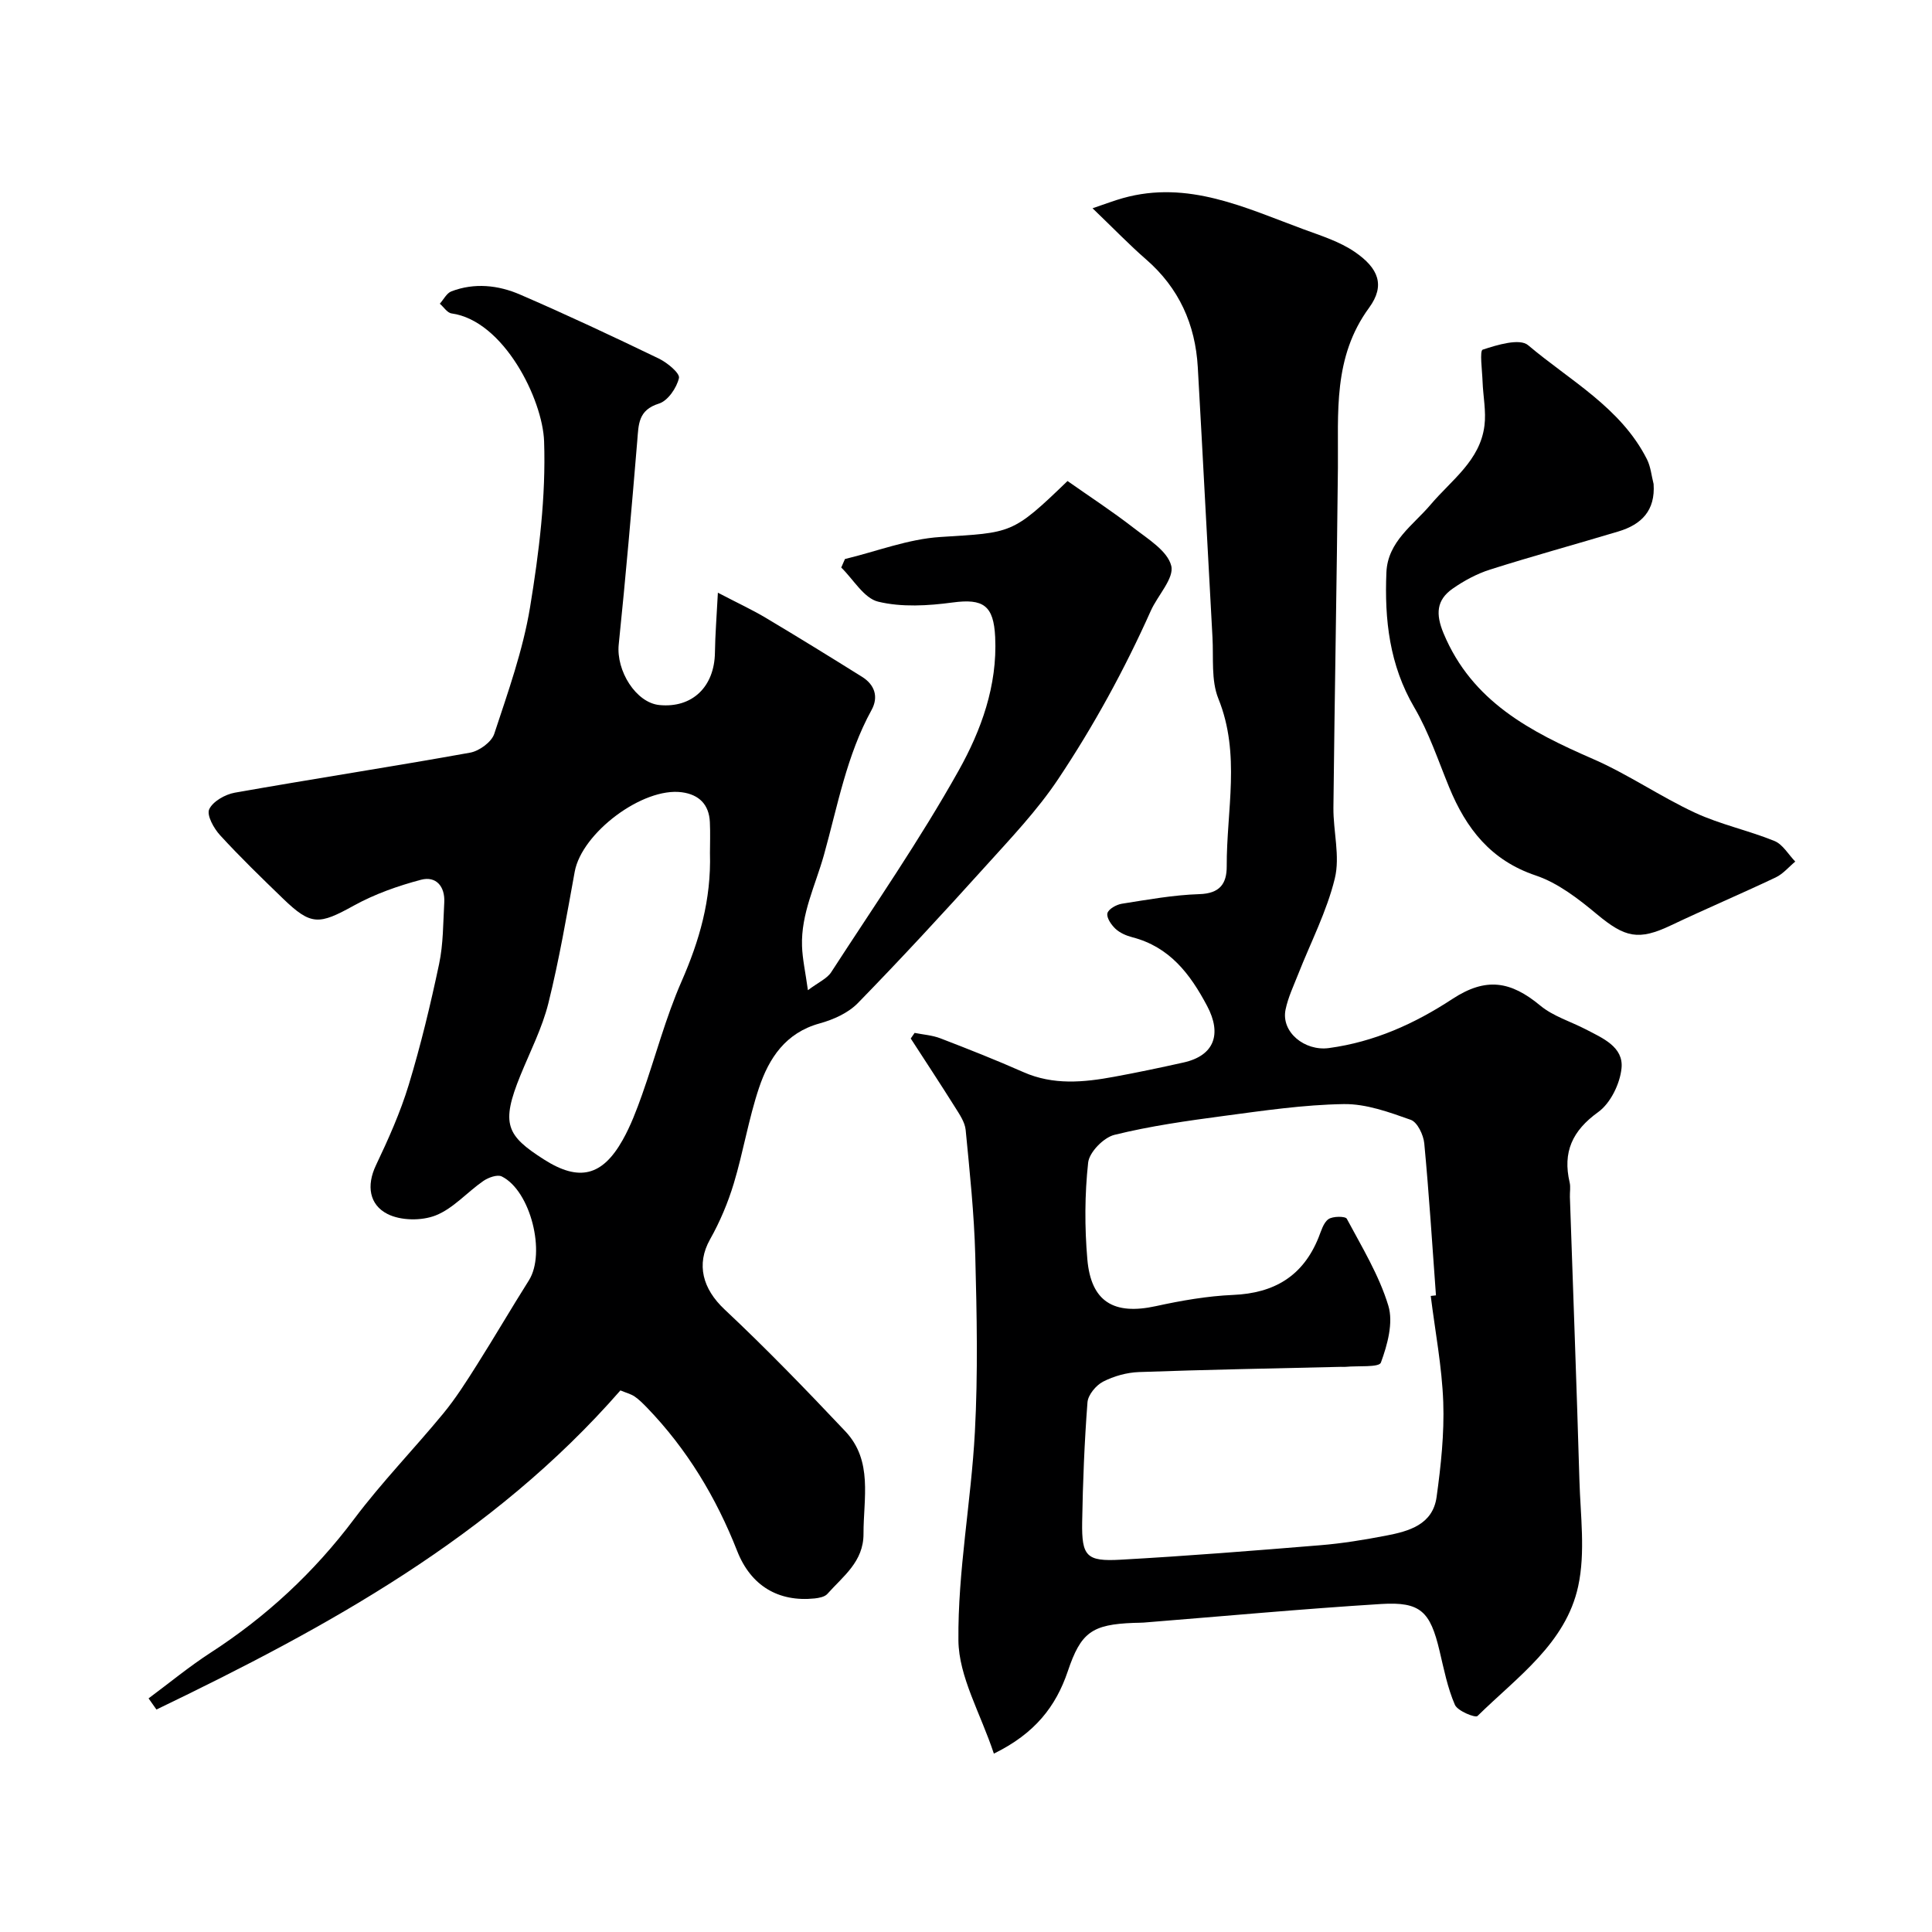
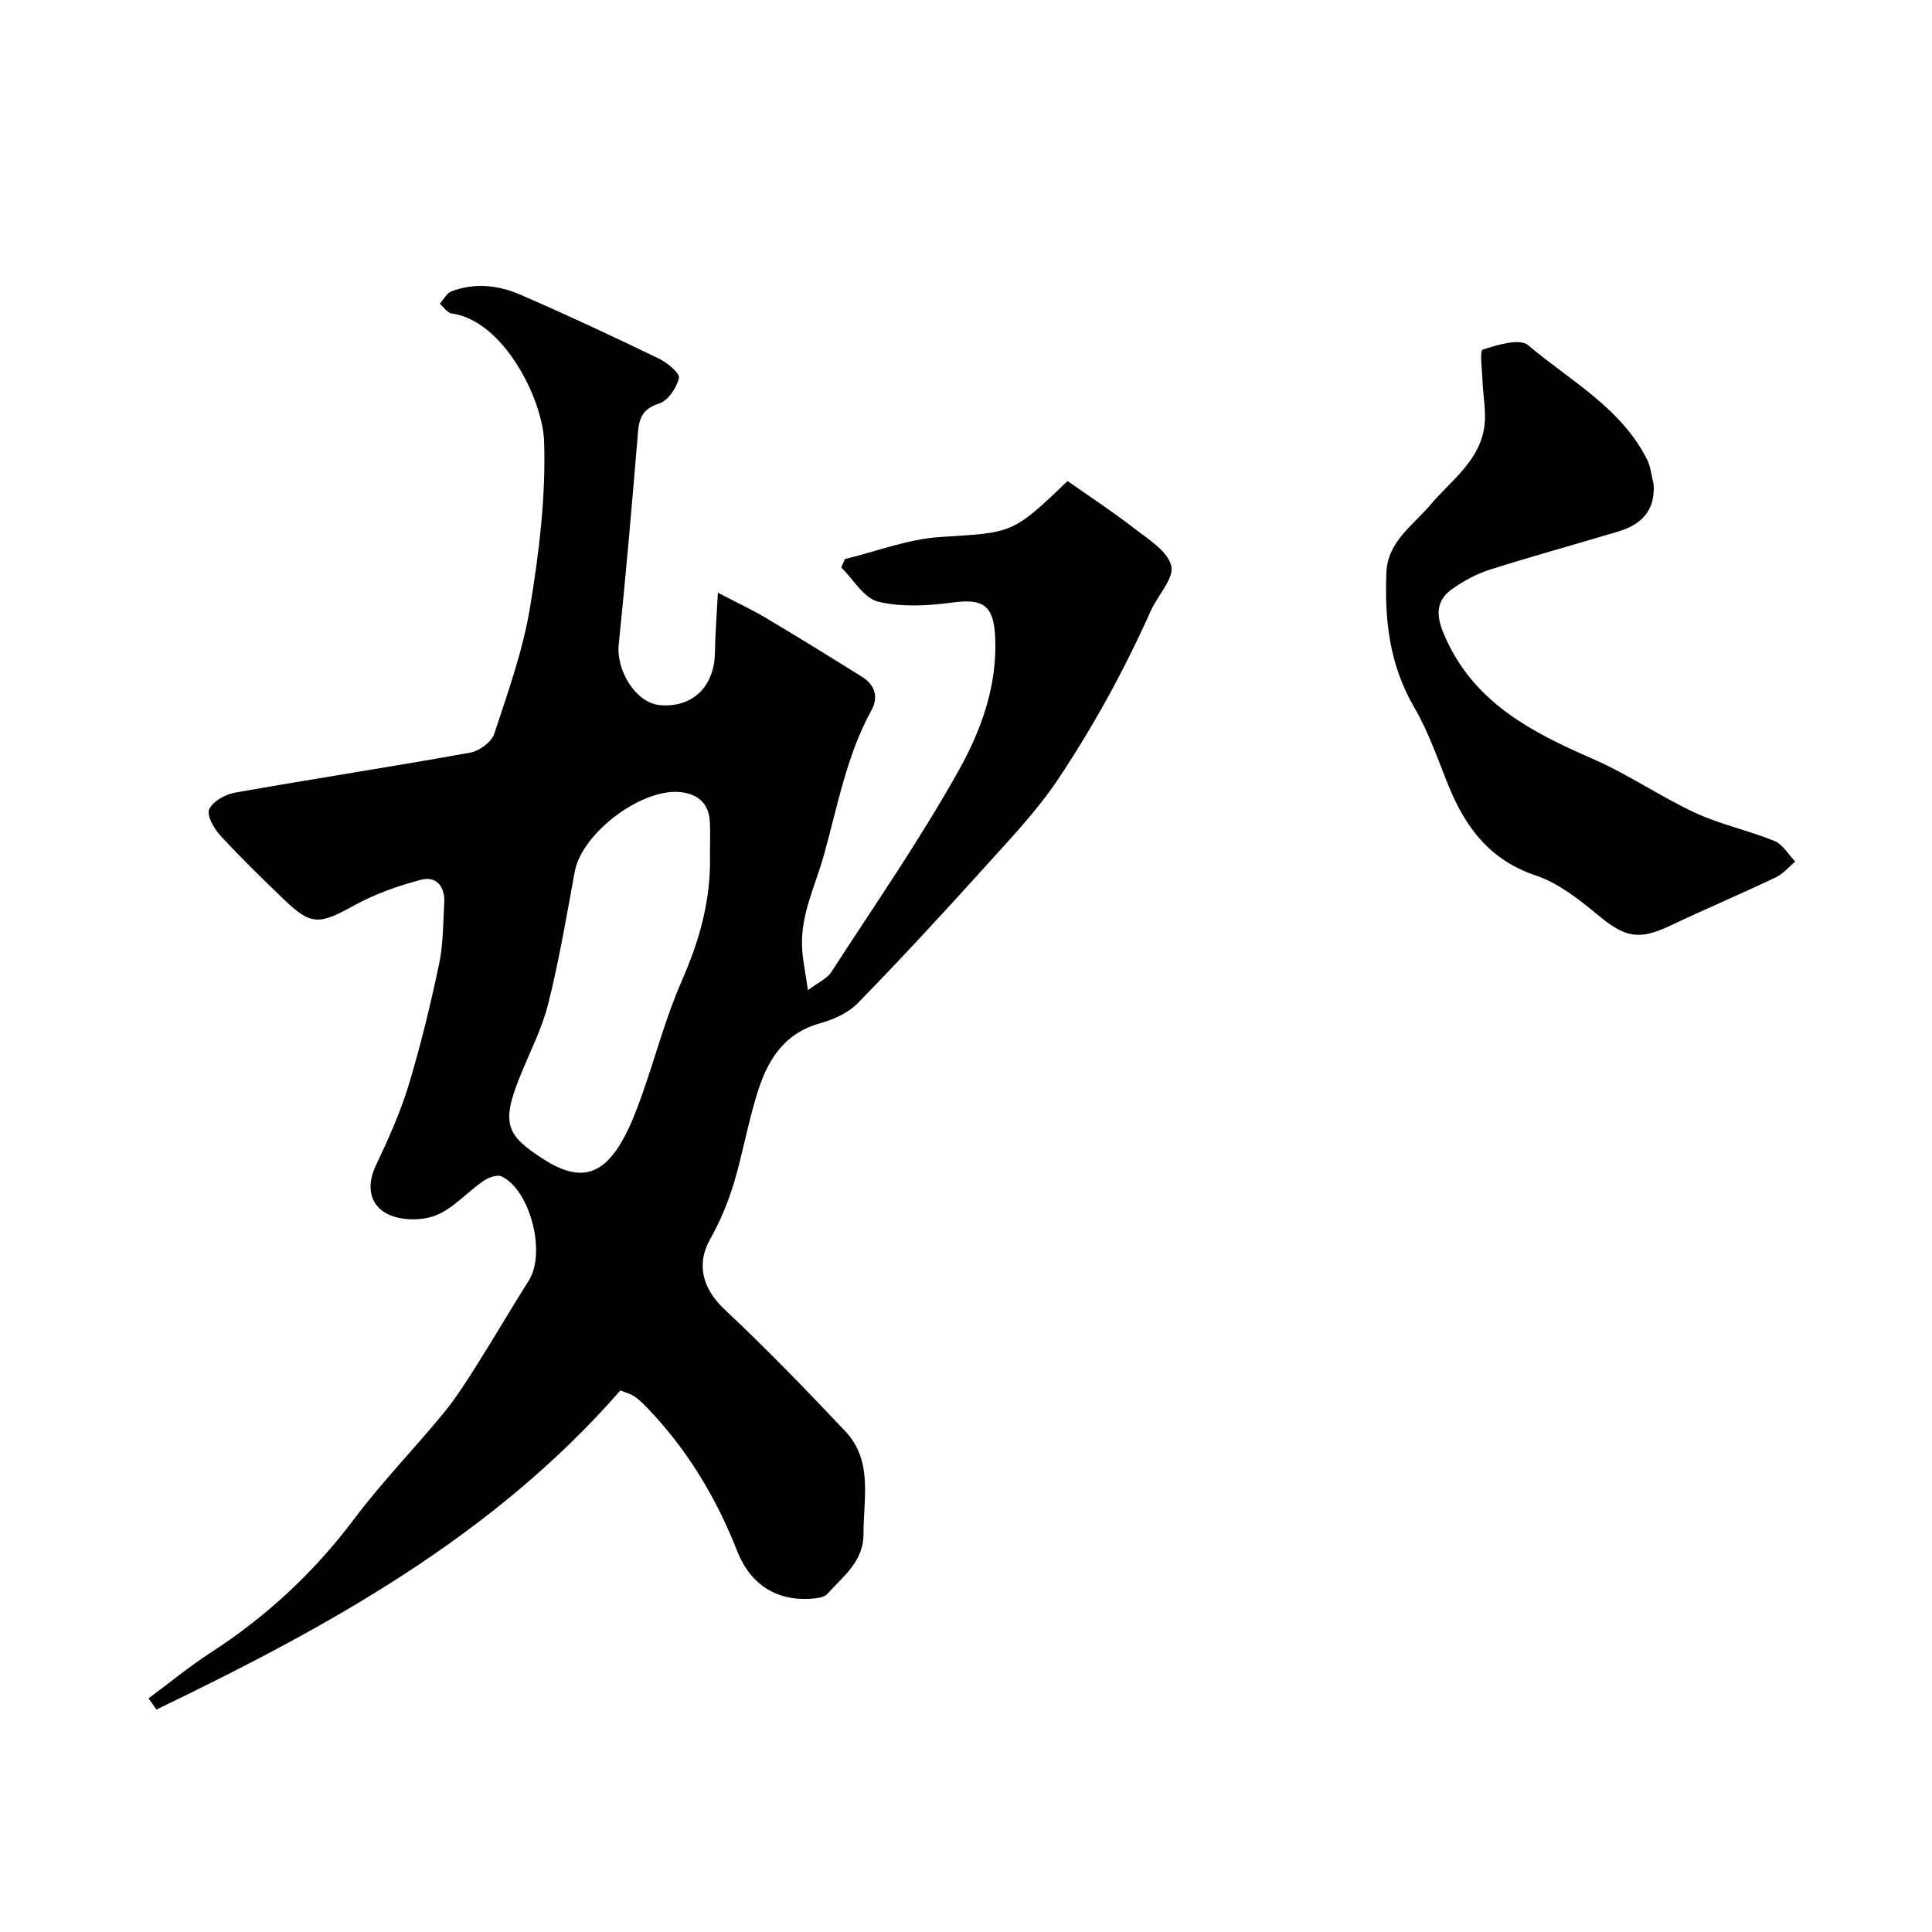
<svg xmlns="http://www.w3.org/2000/svg" enable-background="new 0 0 400 400" viewBox="0 0 400 400">
  <g fill="#000001">
    <path d="m128.45 287.87c-26.47 30.32-60.7 49.04-96.06 66.07-.54-.77-1.09-1.54-1.63-2.31 4.26-3.16 8.36-6.55 12.8-9.43 11.58-7.49 21.46-16.65 29.77-27.72 5.72-7.62 12.41-14.5 18.47-21.86 2.58-3.14 4.78-6.62 6.96-10.07 3.65-5.77 7.09-11.68 10.74-17.46 3.56-5.64.37-18.56-5.62-21.52-.91-.45-2.77.22-3.8.93-3.36 2.32-6.23 5.7-9.88 7.14-2.92 1.15-7.25 1.1-10-.31-3.7-1.89-4.39-5.82-2.36-10.08 2.57-5.4 5.04-10.92 6.78-16.63 2.5-8.23 4.51-16.62 6.29-25.03.88-4.15.83-8.5 1.07-12.76.18-3.29-1.69-5.5-4.79-4.69-4.78 1.26-9.59 2.96-13.91 5.34-7.25 4.01-8.87 4.18-14.68-1.43-4.43-4.28-8.87-8.58-13.03-13.12-1.3-1.41-2.81-4.14-2.26-5.37.75-1.64 3.3-3.08 5.28-3.44 16.23-2.87 32.52-5.37 48.74-8.29 1.89-.34 4.44-2.19 5-3.9 2.84-8.62 5.94-17.29 7.41-26.19 1.86-11.33 3.3-22.93 2.91-34.35-.29-8.69-8.34-25-19.16-26.5-.89-.12-1.62-1.32-2.43-2.01.79-.88 1.42-2.19 2.4-2.56 4.78-1.82 9.69-1.29 14.2.66 9.68 4.18 19.23 8.67 28.73 13.25 1.75.84 4.41 3.04 4.18 4.04-.47 2.04-2.3 4.72-4.15 5.29-4.31 1.34-4.2 4.31-4.48 7.69-1.17 14.07-2.39 28.14-3.84 42.18-.56 5.45 3.57 12.06 8.41 12.54 6.79.67 11.41-3.76 11.51-10.87.05-3.68.35-7.35.61-12.39 4.23 2.21 7.14 3.55 9.87 5.18 6.71 4 13.36 8.1 19.98 12.24 2.63 1.64 3.45 4.16 1.97 6.86-5.18 9.43-7.02 19.85-9.87 30.05-1.75 6.25-4.75 12.14-4.53 18.83.09 2.69.7 5.37 1.22 9.14 2.19-1.65 3.97-2.4 4.83-3.74 8.96-13.83 18.37-27.41 26.4-41.77 4.63-8.28 8.02-17.54 7.54-27.59-.31-6.55-2.44-8.03-8.82-7.17-5.07.68-10.52 1.01-15.4-.17-2.95-.71-5.13-4.61-7.65-7.07.26-.59.51-1.17.77-1.76 6.57-1.58 13.08-4.14 19.73-4.56 14.83-.94 14.86-.5 26.35-11.59 4.43 3.12 9.22 6.24 13.72 9.73 2.95 2.29 6.97 4.73 7.75 7.81.66 2.58-2.8 6.13-4.23 9.33-5.43 12.14-11.8 23.79-19.16 34.82-4.38 6.57-9.95 12.4-15.27 18.3-8.58 9.51-17.28 18.93-26.22 28.1-2 2.05-5.08 3.43-7.92 4.21-7.04 1.94-10.48 7.18-12.55 13.35-2.16 6.45-3.25 13.26-5.22 19.79-1.21 4-2.87 7.94-4.92 11.58-2.9 5.17-1.52 10.24 3.01 14.49 8.63 8.1 16.87 16.62 25 25.23 5.77 6.11 3.75 13.9 3.77 21.23.02 5.78-4.23 8.78-7.48 12.44-.55.62-1.73.84-2.64.94-7.5.77-13.2-2.61-16.03-9.81-4.36-11.1-10.39-21.11-18.69-29.71-.81-.83-1.64-1.67-2.59-2.32-.78-.5-1.75-.75-2.9-1.23zm18.54-111.28c0-1.73.09-4.07-.02-6.39-.17-3.66-2.27-5.7-5.8-6.17-8.11-1.09-20.71 8.41-22.18 16.44-1.66 9.1-3.22 18.25-5.45 27.22-1.28 5.14-3.77 9.99-5.79 14.95-4.12 10.1-2.87 12.47 4.86 17.41 7.28 4.65 12.1 3.46 16.31-4.03 1.66-2.95 2.88-6.19 4.02-9.39 2.76-7.8 4.85-15.87 8.16-23.42 3.68-8.4 6.17-16.85 5.89-26.62z" />
-     <path d="m205.77 363.07c-2.79-8.42-7.26-15.9-7.34-23.43-.14-14.37 2.64-28.75 3.41-43.17.65-12.13.4-24.33.08-36.48-.23-8.7-1.15-17.38-1.99-26.05-.16-1.61-1.26-3.21-2.17-4.66-3.01-4.79-6.12-9.52-9.2-14.27.27-.39.53-.77.8-1.16 1.79.36 3.67.48 5.35 1.13 5.77 2.22 11.52 4.49 17.17 6.99 6.2 2.74 12.48 2.13 18.81.96 4.8-.88 9.58-1.89 14.34-2.95 6.4-1.42 7.97-5.9 4.9-11.69-3.54-6.69-7.79-12.25-15.52-14.25-1.24-.32-2.56-.9-3.47-1.75-.87-.82-1.88-2.29-1.66-3.21.2-.86 1.85-1.79 2.98-1.97 5.33-.84 10.7-1.82 16.07-1.99 4.23-.13 5.66-2.17 5.65-5.76-.05-11.57 2.92-23.21-1.73-34.71-1.53-3.79-.98-8.45-1.22-12.72-1.04-18.63-1.98-37.27-3.04-55.9-.51-8.87-3.88-16.39-10.7-22.32-3.51-3.05-6.74-6.42-11.09-10.59 2.73-.92 4.48-1.6 6.28-2.1 13.49-3.79 25.36 2.01 37.43 6.46 3.62 1.33 7.44 2.53 10.57 4.67 4.95 3.38 6.35 6.95 2.98 11.56-7.53 10.28-6.35 21.73-6.46 33.2-.23 23.43-.68 46.86-.93 70.29-.05 4.91 1.41 10.07.29 14.67-1.66 6.83-5 13.24-7.59 19.84-.95 2.41-2.09 4.8-2.61 7.32-.96 4.65 3.96 8.64 8.98 7.96 9.4-1.28 17.7-5.01 25.57-10.17 6.96-4.56 12.06-3.7 18.18 1.37 2.67 2.22 6.28 3.29 9.44 4.93 3.47 1.81 7.83 3.61 7.39 8.04-.32 3.23-2.29 7.26-4.84 9.09-5.37 3.87-7.37 8.29-5.9 14.57.22.95.02 1.99.05 2.99.66 19.53 1.4 39.06 1.97 58.6.21 7.35 1.27 14.97-.25 21.99-2.56 11.87-12.69 18.85-20.85 26.88-.45.44-4.13-1.04-4.68-2.32-1.53-3.53-2.28-7.4-3.18-11.18-1.93-8.13-3.92-10.19-12.08-9.69-16.41 1.02-32.8 2.54-49.2 3.85-.66.05-1.33.03-2 .06-8.71.32-10.98 1.97-13.69 10.03-2.46 7.27-6.79 12.87-15.3 17.04zm90.45-94.76 1.08-.12c-.77-10.49-1.43-21-2.42-31.47-.17-1.75-1.42-4.38-2.79-4.87-4.48-1.59-9.25-3.33-13.88-3.26-8.31.13-16.63 1.36-24.9 2.46-7.58 1.01-15.18 2.08-22.58 3.91-2.23.55-5.2 3.58-5.44 5.74-.72 6.6-.74 13.37-.17 20 .76 8.84 5.5 11.62 14.2 9.72 5.26-1.15 10.64-2.09 15.99-2.32 8.5-.36 14.45-3.89 17.67-11.85.55-1.36.99-3.06 2.05-3.83.89-.64 3.52-.64 3.81-.09 3.14 5.88 6.69 11.7 8.6 18 1.07 3.52-.19 8.1-1.54 11.78-.38 1.04-4.76.63-7.3.88-.33.03-.67 0-1 0-13.93.33-27.86.58-41.79 1.08-2.52.09-5.2.84-7.44 1.99-1.46.76-3.1 2.73-3.22 4.28-.63 8.24-.96 16.52-1.1 24.79-.11 7.08.88 8.19 7.95 7.79 13.81-.77 27.6-1.87 41.38-3 4.55-.37 9.08-1.12 13.57-1.98 4.75-.91 9.68-2.27 10.48-7.99.9-6.5 1.61-13.13 1.38-19.66-.27-7.34-1.68-14.65-2.59-21.98z" />
    <path d="m342.36 100.21c.38 5.51-2.52 8.39-7.28 9.82-8.85 2.66-17.76 5.1-26.57 7.89-2.73.87-5.39 2.3-7.75 3.95-3.37 2.36-3.55 5.26-1.88 9.27 5.9 14.13 17.99 20.36 30.96 26.01 7.27 3.17 13.91 7.78 21.12 11.13 5.25 2.43 11.05 3.65 16.43 5.84 1.72.7 2.88 2.8 4.3 4.26-1.34 1.11-2.53 2.56-4.05 3.28-7.19 3.41-14.52 6.52-21.7 9.93-6.7 3.18-9.48 2.55-15.33-2.32-3.82-3.18-8.04-6.46-12.65-8.01-9.33-3.14-14.41-9.72-17.92-18.25-2.29-5.57-4.2-11.38-7.22-16.53-5.15-8.78-6.19-18.18-5.78-27.97.27-6.41 5.57-9.79 9.17-14.05 4.31-5.09 10.22-9.09 11.13-16.33.38-2.98-.28-6.08-.39-9.13-.08-2.3-.64-6.39.03-6.61 3.01-.99 7.66-2.4 9.4-.92 8.67 7.34 19.2 12.91 24.61 23.63.77 1.53.93 3.39 1.37 5.11z" />
  </g>
</svg>